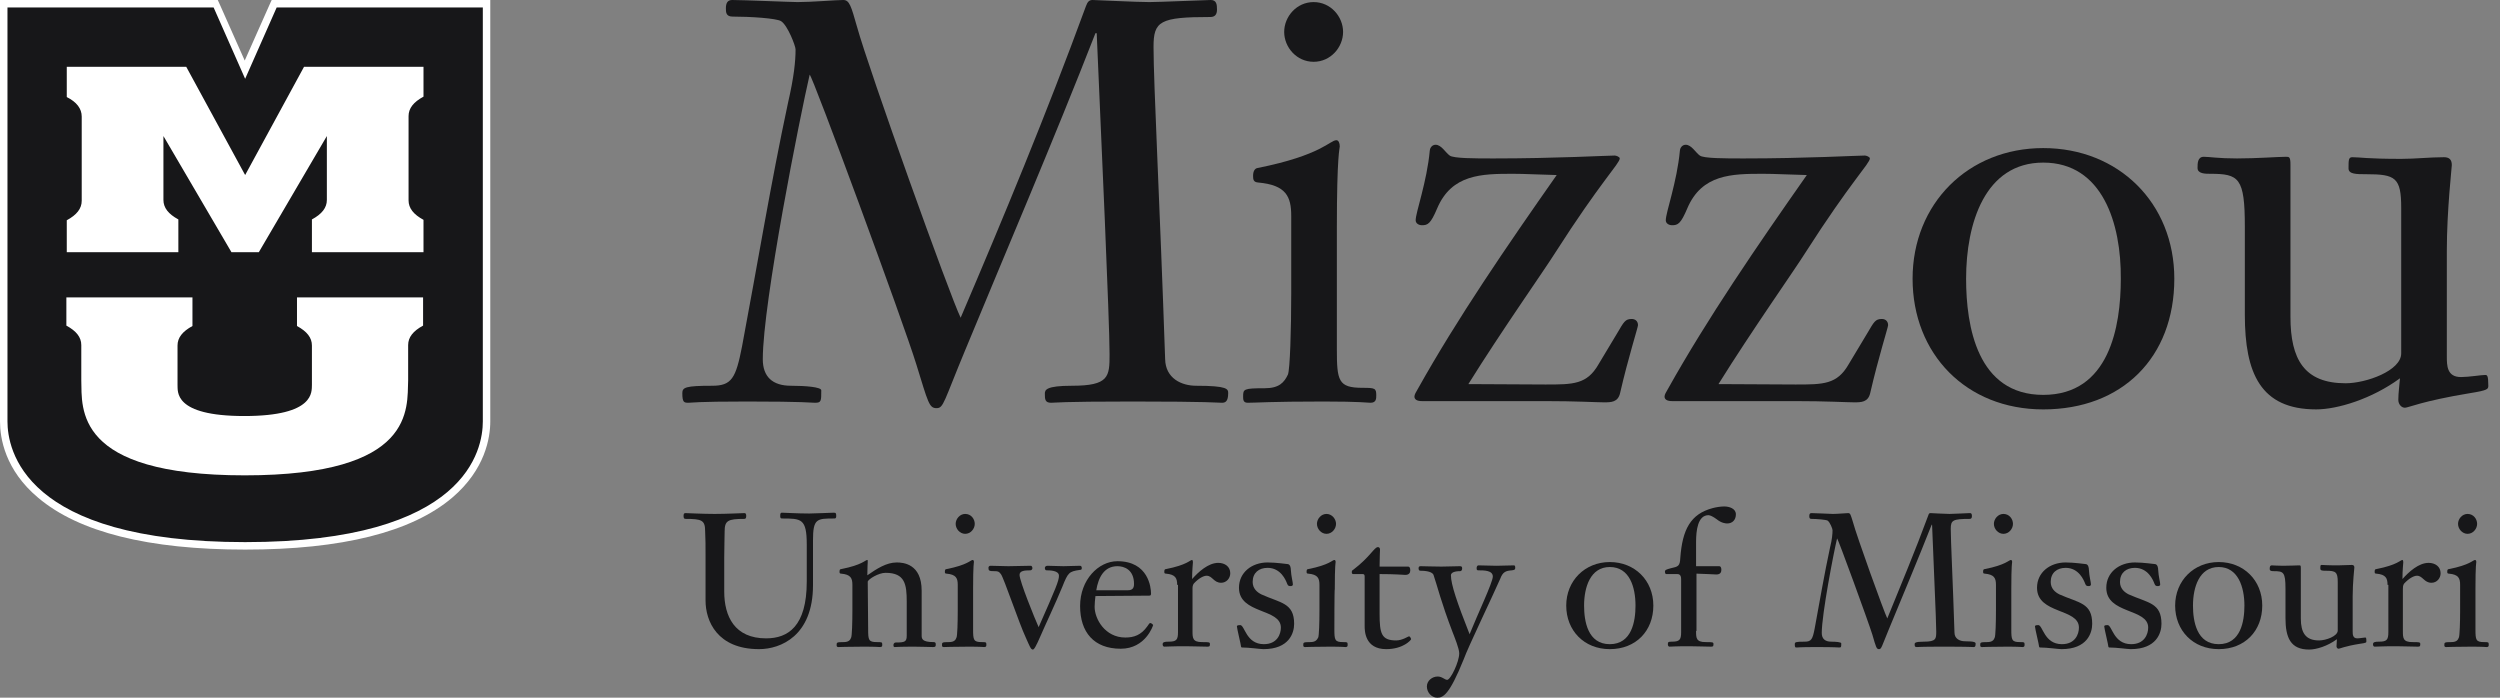
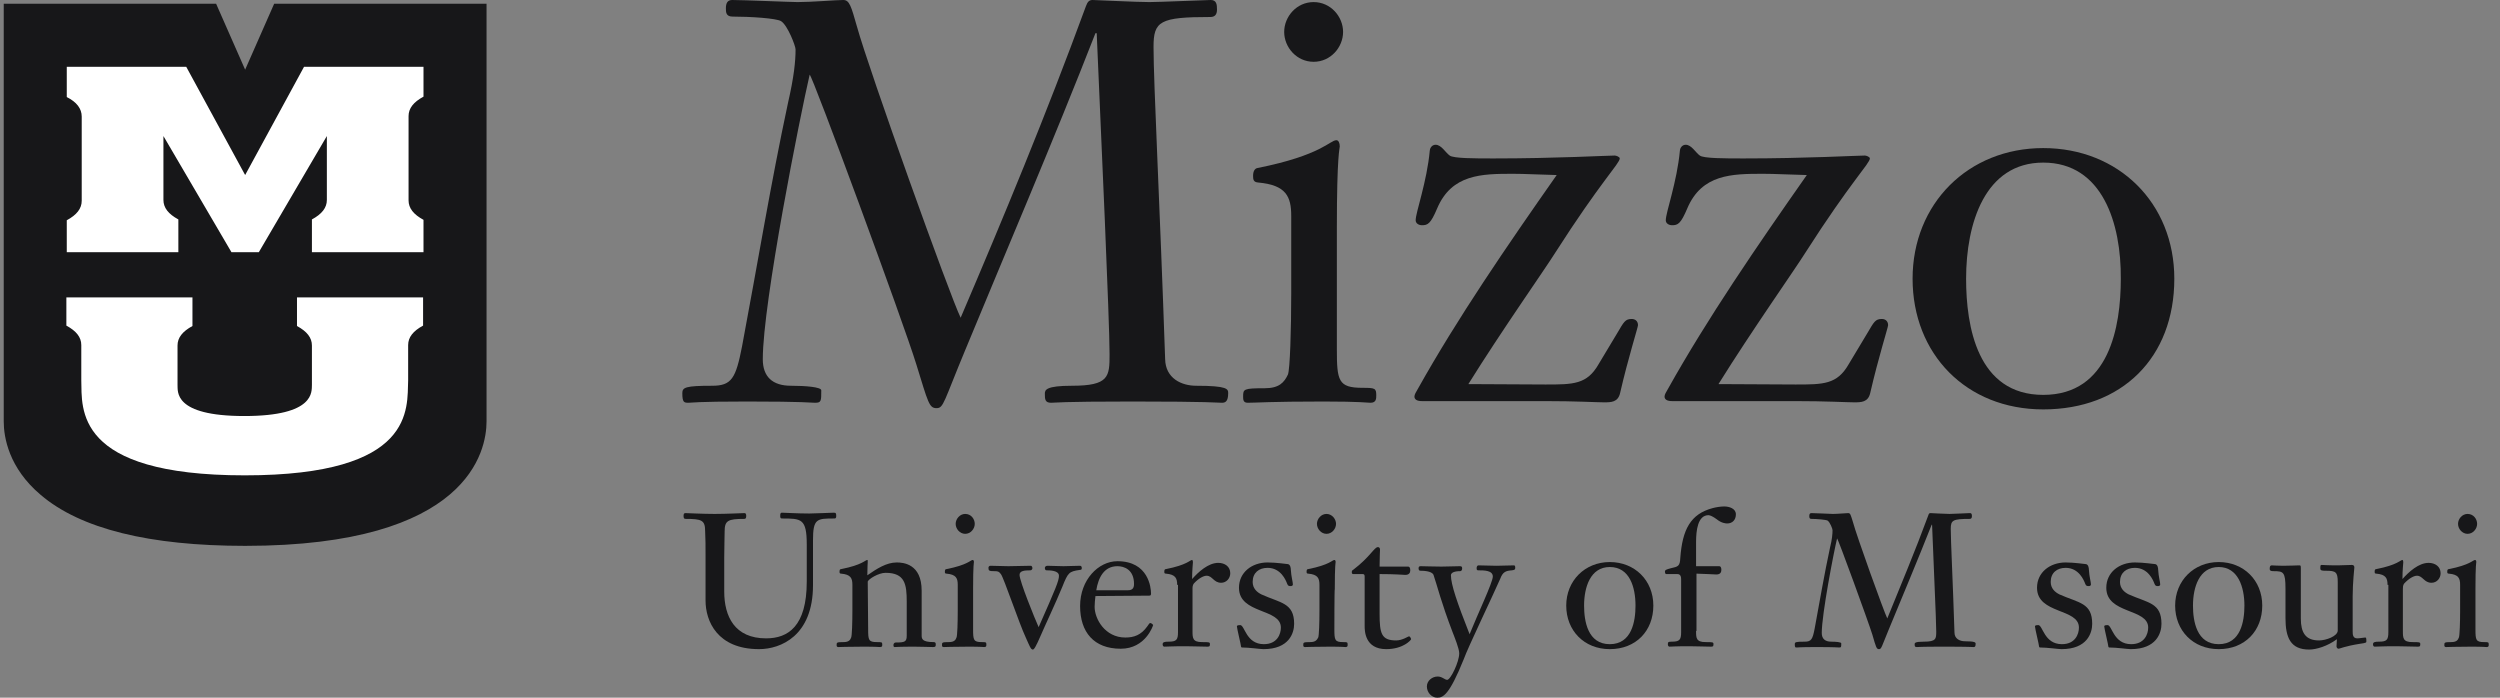
<svg xmlns="http://www.w3.org/2000/svg" width="172" height="48" viewBox="0 0 172 48" fill="none">
  <rect x="0" y="0" width="172" height="48" fill="#808080" stroke="none" />
  <g clip-path="url(#clip0_8845_4451)">
    <path d="M16.866 37.555C10.274 37.555 5.536 36.385 2.797 34.045C0.599 32.19 0.257 30.078 0.257 28.994V0.257H14.868L16.866 4.794L18.863 0.257H33.474V28.994C33.474 30.992 32.276 37.555 16.866 37.555Z" fill="#171719" />
-     <path d="M33.218 0.514V28.994C33.218 30.878 32.162 37.298 16.866 37.298C1.57 37.298 0.514 30.878 0.514 28.994V0.514H14.697L16.866 5.422L19.035 0.514H33.218ZM33.731 0H18.692L18.549 0.314L16.837 4.166L15.125 0.314L14.982 0H0V28.994C0 30.136 0.342 32.333 2.625 34.245C5.422 36.614 10.216 37.812 16.866 37.812C23.515 37.812 28.309 36.614 31.106 34.245C33.389 32.304 33.731 30.107 33.731 28.994V0Z" fill="white" />
    <path d="M21.46 26.483V23.772C21.46 23.23 21.118 22.802 20.433 22.43V20.461H29.108V22.402C28.423 22.773 28.081 23.201 28.081 23.743V26.169C27.995 28.081 28.623 32.704 16.837 32.704C5.051 32.704 5.65 28.081 5.593 26.169V23.743C5.593 23.201 5.251 22.773 4.566 22.402V20.461H13.241V22.43C12.556 22.802 12.214 23.23 12.214 23.772V26.483C12.243 26.911 11.9 28.623 16.809 28.623C21.717 28.623 21.432 26.911 21.46 26.483Z" fill="white" />
    <path d="M16.866 12.043L20.918 4.595H29.137V6.649C28.452 7.02 28.109 7.448 28.109 7.991V13.784C28.109 14.326 28.452 14.754 29.137 15.125V17.351H21.46V15.097C22.145 14.726 22.488 14.297 22.488 13.755V9.36L17.807 17.351H15.924L11.244 9.36V13.755C11.244 14.297 11.586 14.726 12.271 15.097V17.351H4.594V15.154C5.279 14.783 5.622 14.354 5.622 13.812V8.019C5.622 7.477 5.279 7.02 4.594 6.678V4.595H12.813L16.866 12.043Z" fill="white" />
    <path d="M74.711 0.428C74.825 0.114 74.939 0 75.168 0C75.367 0 78.193 0.143 79.077 0.143C79.734 0.143 83.015 0 83.301 0C83.7 0 83.729 0.314 83.729 0.656C83.729 0.999 83.586 1.17 83.272 1.17C79.791 1.17 79.363 1.455 79.363 3.225C79.363 5.736 79.791 13.869 80.162 24.713C80.19 26.026 81.275 26.54 82.302 26.54C84.471 26.54 84.499 26.768 84.499 27.053C84.499 27.624 84.3 27.71 84.071 27.71C83.729 27.71 83.301 27.624 77.907 27.624C72.856 27.624 72.628 27.71 72.314 27.71C71.886 27.71 71.886 27.453 71.886 27.082C71.886 26.825 71.971 26.54 73.741 26.54C76.309 26.54 76.338 25.912 76.338 24.371C76.338 22.059 75.767 9.532 75.453 2.283H75.367C72.542 9.532 68.975 17.864 66.407 24.086C64.923 27.653 64.923 28.081 64.438 28.081C63.924 28.081 63.867 27.738 63.039 25.056C62.183 22.259 55.876 5.137 55.705 5.137C55.049 7.962 52.48 20.832 52.48 24.713C52.48 25.912 53.137 26.54 54.421 26.54C55.391 26.54 56.504 26.625 56.504 26.854C56.504 27.596 56.504 27.71 56.076 27.71C55.762 27.71 55.391 27.624 51.396 27.624C47.857 27.624 47.6 27.71 47.372 27.71C47.058 27.71 46.944 27.681 46.944 27.053C46.944 26.654 47.144 26.54 48.999 26.54C50.34 26.54 50.625 26.026 51.053 23.829C52.109 18.235 53.023 12.642 54.221 7.049C54.621 5.308 54.735 4.224 54.735 3.396C54.735 3.168 54.193 1.741 53.736 1.455C53.422 1.256 51.596 1.141 50.397 1.141C49.941 1.141 49.941 0.828 49.941 0.571C49.941 0.257 50.026 0 50.369 0C51.111 0 54.449 0.143 54.877 0.143C55.876 0.143 57.503 0 58.017 0C58.445 0 58.559 0.428 58.958 1.826C59.757 4.737 65.379 20.433 66.093 21.86C69.032 14.982 71.971 7.905 74.711 0.428Z" fill="#171719" />
    <path d="M91.976 24C91.976 26.197 92.062 26.682 93.746 26.682C94.602 26.682 94.687 26.711 94.687 27.196C94.687 27.424 94.687 27.71 94.288 27.71C94.088 27.71 93.603 27.624 91.063 27.624C87.41 27.624 86.411 27.71 85.841 27.71C85.527 27.71 85.527 27.482 85.527 27.282C85.527 26.768 85.555 26.711 87.011 26.711C88.01 26.711 88.352 26.311 88.609 25.769C88.751 25.427 88.837 22.659 88.837 20.176V14.868C88.837 13.527 88.495 12.728 86.554 12.556C86.24 12.528 86.212 12.357 86.212 12.1C86.212 11.786 86.326 11.586 86.525 11.558C90.949 10.673 91.491 9.646 91.948 9.646C92.09 9.646 92.176 9.845 92.176 10.074C92.176 10.216 91.976 10.616 91.976 15.667V24ZM88.352 2.197C88.352 1.141 89.208 0.143 90.378 0.143C91.548 0.143 92.404 1.141 92.404 2.197C92.404 3.253 91.548 4.252 90.378 4.252C89.208 4.252 88.352 3.253 88.352 2.197Z" fill="#171719" />
    <path d="M106.331 26.454C108.243 26.454 109.184 26.454 109.983 25.056L111.268 22.916C111.724 22.145 111.81 21.945 112.266 21.945C112.495 21.945 112.694 22.088 112.694 22.373C112.694 22.516 112.01 24.656 111.467 27.025C111.325 27.681 110.84 27.681 110.354 27.681C109.841 27.681 108.442 27.596 106.274 27.596H97.826C97.484 27.596 97.313 27.482 97.313 27.282C97.313 27.139 97.427 26.968 97.541 26.768C100.252 21.917 103.677 16.923 107.101 12.043C105.788 12.014 104.961 11.957 104.076 11.957C101.936 11.957 99.881 11.986 98.882 14.326C98.426 15.41 98.226 15.496 97.826 15.496C97.627 15.496 97.398 15.382 97.398 15.153C97.398 14.611 98.169 12.528 98.369 10.359C98.369 10.245 98.483 9.959 98.768 9.959C99.168 9.959 99.453 10.502 99.738 10.701C99.995 10.901 101.479 10.901 102.763 10.901C107.015 10.901 110.583 10.701 111.096 10.701C111.182 10.701 111.439 10.787 111.439 10.901C111.439 11.244 110.126 12.499 106.987 17.408C106.331 18.464 103.277 22.801 101.023 26.426L106.331 26.454Z" fill="#171719" />
    <path d="M123.539 26.454C125.451 26.454 126.392 26.454 127.191 25.056L128.476 22.916C128.932 22.145 129.018 21.945 129.474 21.945C129.703 21.945 129.902 22.088 129.902 22.373C129.902 22.516 129.218 24.656 128.675 27.025C128.533 27.681 128.048 27.681 127.562 27.681C127.077 27.681 125.65 27.596 123.482 27.596H115.034C114.692 27.596 114.521 27.482 114.521 27.282C114.521 27.139 114.635 26.968 114.749 26.768C117.46 21.917 120.885 16.923 124.309 12.043C122.996 12.014 122.169 11.957 121.284 11.957C119.144 11.957 117.089 11.986 116.09 14.326C115.634 15.41 115.434 15.496 115.034 15.496C114.835 15.496 114.606 15.382 114.606 15.153C114.606 14.611 115.377 12.528 115.577 10.359C115.577 10.245 115.691 9.959 115.976 9.959C116.376 9.959 116.661 10.502 116.946 10.701C117.203 10.901 118.687 10.901 119.971 10.901C124.223 10.901 127.791 10.701 128.304 10.701C128.39 10.701 128.647 10.787 128.647 10.901C128.647 11.244 127.334 12.499 124.195 17.408C123.539 18.464 120.485 22.801 118.231 26.426L123.539 26.454Z" fill="#171719" />
    <path d="M140.575 28.167C135.268 28.167 131.586 24.343 131.586 19.177C131.586 14.012 135.41 10.188 140.575 10.188C145.741 10.188 149.593 13.955 149.593 19.177C149.593 24.599 145.998 28.167 140.575 28.167ZM140.575 11.187C136.552 11.187 135.268 15.382 135.268 19.177C135.268 22.459 136.038 27.168 140.575 27.168C145.113 27.168 145.912 22.488 145.912 19.177C145.941 15.382 144.656 11.187 140.575 11.187Z" fill="#171719" />
-     <path d="M154.445 15.61C154.445 12.214 154.045 11.957 152.048 11.957C151.734 11.957 151.191 11.957 151.191 11.558C151.191 11.244 151.191 10.787 151.619 10.787C152.019 10.787 152.618 10.901 153.902 10.901C155.272 10.901 156.728 10.787 157.27 10.787C157.498 10.787 157.584 10.787 157.584 11.329V21.803C157.584 24.713 158.526 26.369 161.379 26.369C162.778 26.369 165.203 25.512 165.203 24.314V14.297C165.203 12.214 164.804 11.986 162.806 11.986C162.121 11.986 161.579 11.986 161.579 11.586C161.579 11.015 161.579 10.816 161.836 10.816C162.378 10.816 162.835 10.93 165.203 10.93C166.174 10.93 167.172 10.816 168.143 10.816C168.485 10.816 168.685 10.958 168.685 11.358C168.685 11.501 168.342 14.497 168.342 17.237V24.514C168.342 25.142 168.342 25.941 169.313 25.941C169.855 25.941 170.711 25.798 170.968 25.798C171.111 25.798 171.196 25.798 171.196 26.54C171.196 26.768 171.168 26.854 169.912 27.053C166.63 27.596 165.688 28.052 165.46 28.052C165.203 28.052 165.004 27.795 165.004 27.51C165.004 27.053 165.089 26.426 165.118 26.026C163.177 27.453 160.809 28.166 159.353 28.166C155.529 28.166 154.445 25.684 154.445 21.66V15.61Z" fill="#171719" />
    <path d="M49.827 40.695C49.827 42.407 50.54 43.919 52.709 43.919C54.221 43.919 55.505 43.092 55.505 40.01V37.47C55.505 35.672 55.134 35.672 53.793 35.672C53.679 35.672 53.679 35.586 53.679 35.472C53.679 35.33 53.708 35.273 53.793 35.273C54.022 35.273 54.849 35.33 55.677 35.33C56.076 35.33 57.161 35.273 57.36 35.273C57.503 35.273 57.532 35.301 57.532 35.501C57.532 35.558 57.532 35.672 57.417 35.672C56.19 35.672 55.934 35.672 55.934 37.184V40.267C55.934 43.748 53.708 44.661 52.224 44.661C49.341 44.661 48.542 42.721 48.542 41.322V38.383C48.542 37.47 48.542 37.156 48.514 36.557C48.514 35.786 48.285 35.7 47.172 35.7C47.03 35.7 47.03 35.586 47.03 35.472C47.03 35.387 47.058 35.301 47.144 35.301C47.258 35.301 48.371 35.358 49.17 35.358C49.969 35.358 51.111 35.301 51.225 35.301C51.31 35.301 51.339 35.387 51.339 35.472C51.339 35.586 51.339 35.7 51.196 35.7C50.083 35.7 49.855 35.815 49.855 36.557C49.855 37.156 49.827 37.47 49.827 38.383C49.827 38.355 49.827 40.695 49.827 40.695Z" fill="#171719" />
    <path d="M59.729 43.291C59.729 44.033 59.757 44.176 60.328 44.176C60.671 44.176 60.699 44.176 60.699 44.347C60.699 44.433 60.699 44.518 60.556 44.518C60.499 44.518 60.328 44.49 59.415 44.49C58.216 44.49 57.874 44.518 57.674 44.518C57.56 44.518 57.56 44.433 57.56 44.376C57.56 44.204 57.56 44.176 58.045 44.176C58.388 44.176 58.502 44.033 58.559 43.862C58.616 43.748 58.645 42.834 58.645 42.007V40.238C58.645 39.781 58.53 39.524 57.874 39.467C57.76 39.467 57.76 39.41 57.76 39.324C57.76 39.21 57.788 39.153 57.874 39.153C59.329 38.868 59.529 38.525 59.672 38.525C59.7 38.525 59.7 38.554 59.7 38.668C59.7 38.754 59.672 39.039 59.672 39.581C60.328 39.125 60.985 38.697 61.698 38.697C62.126 38.697 63.41 38.782 63.41 40.637V43.719C63.41 43.947 63.439 44.176 64.238 44.176C64.38 44.176 64.38 44.261 64.38 44.347C64.38 44.433 64.38 44.518 64.209 44.518C63.81 44.518 63.581 44.49 62.897 44.49C61.841 44.49 61.641 44.518 61.555 44.518C61.47 44.518 61.47 44.433 61.47 44.376C61.47 44.319 61.498 44.204 61.641 44.204C62.269 44.204 62.383 44.147 62.383 43.719V41.408C62.383 40.209 62.269 39.41 60.928 39.41C60.442 39.41 59.757 39.838 59.7 40.009L59.729 43.291Z" fill="#171719" />
    <path d="M66.949 43.291C66.949 44.033 66.977 44.176 67.548 44.176C67.834 44.176 67.862 44.176 67.862 44.347C67.862 44.433 67.862 44.518 67.719 44.518C67.662 44.518 67.491 44.49 66.663 44.49C65.465 44.49 65.123 44.518 64.923 44.518C64.809 44.518 64.809 44.433 64.809 44.376C64.809 44.205 64.809 44.176 65.294 44.176C65.636 44.176 65.75 44.033 65.807 43.862C65.865 43.748 65.893 42.835 65.893 42.007V40.238C65.893 39.781 65.779 39.524 65.123 39.467C65.008 39.467 65.008 39.41 65.008 39.325C65.008 39.211 65.037 39.153 65.123 39.153C66.578 38.868 66.778 38.526 66.92 38.526C66.977 38.526 67.006 38.583 67.006 38.668C67.006 38.725 66.949 38.84 66.949 40.523V43.291ZM65.75 36.043C65.75 35.7 66.036 35.358 66.407 35.358C66.806 35.358 67.063 35.7 67.063 36.043C67.063 36.385 66.778 36.728 66.407 36.728C66.036 36.728 65.75 36.385 65.75 36.043Z" fill="#171719" />
    <path d="M72.856 39.61C72.856 39.239 72.2 39.239 72 39.239C71.914 39.239 71.886 39.154 71.886 39.068C71.886 39.011 71.943 38.925 72.057 38.925C72.4 38.925 72.799 38.954 73.17 38.954C73.541 38.954 73.941 38.925 74.311 38.925C74.397 38.925 74.426 39.011 74.426 39.068C74.426 39.154 74.426 39.211 74.283 39.211C73.541 39.325 73.484 39.382 73.084 40.381C72.628 41.494 71.857 43.12 71.629 43.663C71.258 44.519 71.144 44.69 71.058 44.69C70.916 44.69 70.83 44.433 70.573 43.862C70.117 42.892 69.061 39.753 68.861 39.496C68.718 39.296 68.604 39.296 68.404 39.296C68.062 39.296 68.005 39.268 68.005 39.068C68.005 38.982 68.062 38.925 68.147 38.925C68.547 38.925 68.947 38.954 69.375 38.954C69.631 38.954 70.659 38.925 70.916 38.925C71.001 38.925 71.03 39.039 71.03 39.096C71.03 39.154 70.973 39.239 70.887 39.239C70.487 39.239 70.145 39.268 70.145 39.553C70.145 39.981 71.201 42.578 71.458 43.149C72.656 40.438 72.856 39.953 72.856 39.61Z" fill="#171719" />
    <path d="M75.367 41.008C75.339 41.265 75.31 41.494 75.31 41.75C75.31 42.578 76.024 43.862 77.422 43.862C78.021 43.862 78.507 43.691 78.935 43.092C79.02 42.978 79.077 42.863 79.134 42.863C79.22 42.863 79.334 42.978 79.334 43.006C79.334 43.035 78.82 44.633 77.108 44.633C75.253 44.633 74.311 43.491 74.311 41.693C74.311 39.895 75.567 38.611 76.88 38.611C79.02 38.611 79.191 40.438 79.191 40.837C79.191 40.98 79.134 40.98 79.049 40.98L75.367 41.008ZM77.593 40.609C77.85 40.609 78.021 40.523 78.021 40.181C78.021 39.182 77.337 38.954 76.88 38.954C75.967 38.954 75.567 39.724 75.424 40.609H77.593Z" fill="#171719" />
    <path d="M80.989 40.238C80.989 39.781 80.875 39.524 80.219 39.467C80.105 39.467 80.105 39.41 80.105 39.324C80.105 39.21 80.133 39.153 80.219 39.153C81.674 38.868 81.874 38.525 82.017 38.525C82.045 38.525 82.074 38.611 82.074 38.668C82.074 38.811 82.017 39.153 82.017 39.838C82.445 39.353 83.13 38.725 83.814 38.725C84.271 38.725 84.642 38.982 84.642 39.439C84.642 39.781 84.385 40.095 84.014 40.095C83.501 40.095 83.415 39.61 83.016 39.61C82.787 39.61 82.445 39.81 82.131 40.152C82.045 40.266 82.045 40.409 82.045 40.523V43.405C82.045 43.89 82.045 44.176 82.701 44.176C83.187 44.176 83.244 44.176 83.244 44.319C83.244 44.49 83.187 44.49 83.044 44.49C82.587 44.49 82.159 44.461 81.589 44.461C80.561 44.461 80.333 44.49 80.105 44.49C80.019 44.49 79.99 44.404 79.99 44.319C79.99 44.176 80.133 44.147 80.39 44.147C80.932 44.147 81.046 44.033 81.046 43.491V40.238H80.989Z" fill="#171719" />
    <path d="M89.037 42.92C89.037 43.548 88.694 44.661 86.925 44.661C86.697 44.661 85.955 44.547 85.441 44.547C85.412 44.547 85.384 44.518 85.384 44.49C85.384 44.376 85.099 43.234 85.099 43.092C85.099 43.006 85.27 43.006 85.327 43.006C85.641 43.006 85.727 44.319 86.954 44.319C87.867 44.319 88.124 43.634 88.124 43.177C88.124 41.836 85.241 42.264 85.241 40.438C85.241 39.382 86.126 38.697 87.21 38.697C87.81 38.697 88.552 38.811 88.609 38.811C88.78 38.84 88.808 39.096 88.808 39.182C88.837 39.696 88.951 40.038 88.951 40.209C88.951 40.295 88.866 40.323 88.808 40.323C88.694 40.323 88.609 40.323 88.552 40.152C88.466 39.924 88.124 39.068 87.21 39.068C86.611 39.068 86.183 39.41 86.183 40.038C86.183 40.495 86.497 40.752 86.782 40.894C88.095 41.493 89.037 41.465 89.037 42.92Z" fill="#171719" />
    <path d="M91.805 43.291C91.805 44.033 91.834 44.176 92.404 44.176C92.69 44.176 92.718 44.176 92.718 44.347C92.718 44.433 92.718 44.518 92.576 44.518C92.518 44.518 92.347 44.49 91.52 44.49C90.321 44.49 89.979 44.518 89.779 44.518C89.665 44.518 89.665 44.433 89.665 44.376C89.665 44.205 89.665 44.176 90.15 44.176C90.492 44.176 90.606 44.033 90.692 43.862C90.749 43.748 90.778 42.835 90.778 42.007V40.238C90.778 39.781 90.663 39.524 90.007 39.467C89.893 39.467 89.893 39.41 89.893 39.325C89.893 39.211 89.921 39.153 90.007 39.153C91.463 38.868 91.662 38.526 91.805 38.526C91.862 38.526 91.891 38.583 91.891 38.668C91.891 38.725 91.834 38.84 91.834 40.523C91.805 40.495 91.805 43.291 91.805 43.291ZM90.606 36.043C90.606 35.7 90.892 35.358 91.263 35.358C91.634 35.358 91.919 35.7 91.919 36.043C91.919 36.385 91.634 36.728 91.263 36.728C90.892 36.728 90.606 36.385 90.606 36.043Z" fill="#171719" />
    <path d="M94.916 42.207C94.916 43.577 95.03 44.062 96.057 44.062C96.485 44.062 96.885 43.777 96.942 43.777C96.999 43.777 97.084 43.919 97.084 43.976C97.084 44.033 96.542 44.661 95.372 44.661C93.888 44.661 93.888 43.377 93.888 43.063V39.667C93.888 39.553 93.86 39.496 93.746 39.496H93.089C93.061 39.496 93.004 39.468 93.004 39.382C93.004 39.325 93.004 39.239 93.089 39.211C94.288 38.297 94.545 37.641 94.801 37.641C94.887 37.641 94.944 37.698 94.944 37.812C94.944 38.041 94.916 38.269 94.916 38.982H96.885C96.97 38.982 97.027 39.068 97.027 39.239C97.027 39.41 96.942 39.553 96.685 39.553C96.599 39.553 96 39.496 94.916 39.496V42.207Z" fill="#171719" />
    <path d="M102.706 39.667C102.706 39.239 102.107 39.239 101.708 39.239C101.593 39.239 101.593 39.182 101.593 39.068C101.593 38.982 101.65 38.897 101.708 38.897C102.107 38.897 102.535 38.925 102.963 38.925C103.363 38.925 103.762 38.897 104.162 38.897C104.247 38.897 104.247 39.011 104.247 39.068C104.247 39.182 104.219 39.21 104.019 39.239C103.591 39.267 103.391 39.353 103.22 39.81C102.763 40.866 100.966 44.604 100.709 45.346C99.71 47.829 99.282 48 98.882 48C98.483 48 98.169 47.629 98.169 47.229C98.169 46.83 98.54 46.544 98.911 46.544C99.225 46.544 99.396 46.773 99.567 46.773C99.796 46.773 100.395 45.546 100.395 44.946C100.395 44.633 100.081 43.862 99.938 43.491C99.139 41.408 98.882 40.295 98.626 39.553C98.511 39.267 97.855 39.267 97.712 39.267C97.627 39.267 97.598 39.182 97.598 39.096C97.598 38.982 97.655 38.954 97.741 38.954C97.883 38.954 98.711 38.982 99.168 38.982C99.596 38.982 100.052 38.954 100.452 38.954C100.595 38.954 100.595 39.039 100.595 39.125C100.595 39.182 100.566 39.296 100.452 39.296C100.366 39.296 99.824 39.296 99.824 39.581C99.824 40.209 100.252 41.465 101.108 43.634C101.622 42.349 102.706 40.066 102.706 39.667Z" fill="#171719" />
    <path d="M110.754 44.661C108.985 44.661 107.757 43.377 107.757 41.665C107.757 39.953 109.042 38.669 110.754 38.669C112.466 38.669 113.75 39.924 113.75 41.665C113.75 43.406 112.552 44.661 110.754 44.661ZM110.754 39.011C109.413 39.011 108.985 40.409 108.985 41.665C108.985 42.749 109.241 44.319 110.754 44.319C112.266 44.319 112.523 42.749 112.523 41.665C112.523 40.409 112.124 39.011 110.754 39.011Z" fill="#171719" />
    <path d="M116.69 43.406C116.69 43.891 116.69 44.176 117.346 44.176C117.831 44.176 117.888 44.176 117.888 44.319C117.888 44.49 117.831 44.49 117.688 44.49C117.232 44.49 116.804 44.461 116.233 44.461C115.206 44.461 114.977 44.49 114.863 44.49C114.778 44.49 114.749 44.404 114.749 44.319C114.749 44.176 114.778 44.147 115.006 44.147C115.548 44.147 115.662 44.033 115.662 43.491V39.895C115.662 39.753 115.662 39.496 115.405 39.496H114.692C114.606 39.496 114.549 39.496 114.549 39.325C114.549 39.211 114.635 39.182 114.949 39.096C115.463 38.982 115.577 38.954 115.605 38.383C115.748 36.414 116.319 35.358 117.831 34.958C118.031 34.901 118.373 34.844 118.63 34.844C118.973 34.844 119.429 34.987 119.429 35.386C119.429 35.757 119.201 36.014 118.83 36.014C118.716 36.014 118.43 35.986 118.116 35.729C117.888 35.558 117.66 35.444 117.546 35.444C116.804 35.444 116.69 36.499 116.69 37.298V38.954H118.288C118.373 38.954 118.43 39.039 118.43 39.211C118.43 39.382 118.345 39.524 118.088 39.524C118.002 39.524 117.004 39.467 116.718 39.467V43.406H116.69Z" fill="#171719" />
    <path d="M132.671 35.444C132.699 35.329 132.756 35.301 132.813 35.301C132.87 35.301 133.812 35.358 134.126 35.358C134.354 35.358 135.439 35.301 135.524 35.301C135.667 35.301 135.667 35.415 135.667 35.529C135.667 35.643 135.61 35.7 135.524 35.7C134.354 35.7 134.212 35.786 134.212 36.385C134.212 37.213 134.354 39.924 134.468 43.52C134.468 43.948 134.839 44.119 135.182 44.119C135.895 44.119 135.924 44.205 135.924 44.29C135.924 44.49 135.867 44.518 135.781 44.518C135.667 44.518 135.524 44.49 133.727 44.49C132.043 44.49 131.986 44.518 131.872 44.518C131.729 44.518 131.729 44.433 131.729 44.319C131.729 44.233 131.757 44.147 132.357 44.147C133.213 44.147 133.213 43.948 133.213 43.434C133.213 42.663 133.013 38.497 132.927 36.1H132.899C131.957 38.497 130.787 41.265 129.931 43.348C129.446 44.518 129.446 44.661 129.275 44.661C129.103 44.661 129.075 44.547 128.818 43.662C128.533 42.749 126.449 37.042 126.392 37.042C126.164 37.983 125.337 42.264 125.337 43.548C125.337 43.948 125.565 44.147 125.993 44.147C126.307 44.147 126.678 44.176 126.678 44.261C126.678 44.518 126.678 44.547 126.535 44.547C126.421 44.547 126.307 44.518 124.966 44.518C123.795 44.518 123.71 44.547 123.624 44.547C123.51 44.547 123.482 44.547 123.482 44.319C123.482 44.176 123.539 44.147 124.166 44.147C124.623 44.147 124.709 43.976 124.851 43.234C125.194 41.379 125.508 39.524 125.907 37.669C126.05 37.099 126.078 36.728 126.078 36.471C126.078 36.385 125.907 35.929 125.736 35.815C125.622 35.757 125.023 35.7 124.623 35.7C124.48 35.7 124.48 35.586 124.48 35.501C124.48 35.386 124.509 35.301 124.623 35.301C124.88 35.301 125.964 35.358 126.107 35.358C126.449 35.358 126.992 35.301 127.163 35.301C127.306 35.301 127.334 35.444 127.477 35.9C127.734 36.87 129.617 42.093 129.845 42.549C130.759 40.295 131.757 37.926 132.671 35.444Z" fill="#171719" />
-     <path d="M138.378 43.291C138.378 44.033 138.407 44.176 138.977 44.176C139.263 44.176 139.291 44.176 139.291 44.347C139.291 44.433 139.291 44.518 139.149 44.518C139.092 44.518 138.92 44.49 138.093 44.49C136.894 44.49 136.552 44.518 136.352 44.518C136.238 44.518 136.238 44.433 136.238 44.376C136.238 44.205 136.238 44.176 136.723 44.176C137.065 44.176 137.18 44.033 137.237 43.862C137.294 43.748 137.322 42.835 137.322 42.007V40.238C137.322 39.781 137.208 39.524 136.552 39.467C136.438 39.467 136.438 39.41 136.438 39.325C136.438 39.211 136.466 39.153 136.552 39.153C138.007 38.868 138.207 38.526 138.35 38.526C138.407 38.526 138.435 38.583 138.435 38.668C138.435 38.725 138.378 38.84 138.378 40.523V43.291ZM137.18 36.043C137.18 35.7 137.465 35.358 137.836 35.358C138.235 35.358 138.492 35.7 138.492 36.043C138.492 36.385 138.207 36.728 137.836 36.728C137.465 36.728 137.18 36.385 137.18 36.043Z" fill="#171719" />
    <path d="M143.943 42.92C143.943 43.548 143.6 44.661 141.831 44.661C141.603 44.661 140.861 44.547 140.347 44.547C140.319 44.547 140.29 44.518 140.29 44.49C140.29 44.376 140.005 43.234 140.005 43.092C140.005 43.006 140.176 43.006 140.233 43.006C140.547 43.006 140.633 44.319 141.86 44.319C142.773 44.319 143.03 43.634 143.03 43.177C143.03 41.836 140.147 42.264 140.147 40.438C140.147 39.382 141.032 38.697 142.117 38.697C142.716 38.697 143.458 38.811 143.515 38.811C143.686 38.84 143.715 39.096 143.715 39.182C143.743 39.696 143.857 40.038 143.857 40.209C143.857 40.295 143.772 40.323 143.715 40.323C143.6 40.323 143.515 40.323 143.458 40.152C143.372 39.924 143.03 39.068 142.117 39.068C141.517 39.068 141.089 39.41 141.089 40.038C141.089 40.495 141.403 40.752 141.688 40.894C143.03 41.493 143.943 41.465 143.943 42.92Z" fill="#171719" />
    <path d="M148.709 42.92C148.709 43.548 148.366 44.661 146.597 44.661C146.369 44.661 145.627 44.547 145.113 44.547C145.084 44.547 145.056 44.518 145.056 44.49C145.056 44.376 144.771 43.234 144.771 43.092C144.771 43.006 144.942 43.006 144.999 43.006C145.313 43.006 145.398 44.319 146.625 44.319C147.539 44.319 147.795 43.634 147.795 43.177C147.795 41.836 144.913 42.264 144.913 40.438C144.913 39.382 145.798 38.697 146.882 38.697C147.482 38.697 148.224 38.811 148.281 38.811C148.452 38.84 148.48 39.096 148.48 39.182C148.509 39.696 148.623 40.038 148.623 40.209C148.623 40.295 148.537 40.323 148.48 40.323C148.366 40.323 148.281 40.323 148.224 40.152C148.138 39.924 147.795 39.068 146.882 39.068C146.283 39.068 145.855 39.41 145.855 40.038C145.855 40.495 146.169 40.752 146.454 40.894C147.795 41.493 148.709 41.465 148.709 42.92Z" fill="#171719" />
    <path d="M152.647 44.661C150.878 44.661 149.65 43.377 149.65 41.665C149.65 39.953 150.935 38.669 152.647 38.669C154.359 38.669 155.643 39.924 155.643 41.665C155.643 43.406 154.445 44.661 152.647 44.661ZM152.647 39.011C151.306 39.011 150.877 40.409 150.877 41.665C150.877 42.749 151.134 44.319 152.647 44.319C154.159 44.319 154.416 42.749 154.416 41.665C154.416 40.409 153.988 39.011 152.647 39.011Z" fill="#171719" />
    <path d="M157.241 40.495C157.241 39.353 157.099 39.296 156.442 39.296C156.328 39.296 156.157 39.296 156.157 39.154C156.157 39.039 156.157 38.897 156.3 38.897C156.442 38.897 156.642 38.925 157.07 38.925C157.527 38.925 158.012 38.897 158.183 38.897C158.269 38.897 158.297 38.897 158.297 39.068V42.55C158.297 43.52 158.611 44.062 159.553 44.062C160.01 44.062 160.837 43.777 160.837 43.377V40.038C160.837 39.353 160.694 39.268 160.038 39.268C159.81 39.268 159.639 39.268 159.639 39.125C159.639 38.925 159.639 38.868 159.724 38.868C159.895 38.868 160.067 38.897 160.837 38.897C161.151 38.897 161.493 38.868 161.807 38.868C161.922 38.868 161.979 38.925 161.979 39.039C161.979 39.096 161.864 40.095 161.864 41.008V43.434C161.864 43.634 161.864 43.919 162.178 43.919C162.35 43.919 162.635 43.862 162.721 43.862C162.778 43.862 162.806 43.862 162.806 44.119C162.806 44.205 162.806 44.233 162.378 44.29C161.294 44.462 160.98 44.633 160.894 44.633C160.809 44.633 160.752 44.547 160.752 44.462C160.752 44.319 160.78 44.09 160.78 43.976C160.124 44.462 159.353 44.69 158.868 44.69C157.584 44.69 157.241 43.862 157.241 42.521V40.495Z" fill="#171719" />
    <path d="M164.262 40.238C164.262 39.781 164.147 39.524 163.491 39.467C163.377 39.467 163.377 39.41 163.377 39.324C163.377 39.21 163.406 39.153 163.491 39.153C164.947 38.868 165.146 38.525 165.289 38.525C165.318 38.525 165.346 38.611 165.346 38.668C165.346 38.811 165.289 39.153 165.289 39.838C165.717 39.353 166.402 38.725 167.087 38.725C167.543 38.725 167.914 38.982 167.914 39.439C167.914 39.781 167.658 40.095 167.287 40.095C166.773 40.095 166.687 39.61 166.288 39.61C166.059 39.61 165.717 39.81 165.403 40.152C165.318 40.266 165.318 40.409 165.318 40.523V43.405C165.318 43.89 165.318 44.176 165.974 44.176C166.459 44.176 166.516 44.176 166.516 44.319C166.516 44.49 166.459 44.49 166.316 44.49C165.86 44.49 165.432 44.461 164.861 44.461C163.834 44.461 163.605 44.49 163.377 44.49C163.291 44.49 163.263 44.404 163.263 44.319C163.263 44.176 163.406 44.147 163.662 44.147C164.205 44.147 164.319 44.033 164.319 43.491V40.238H164.262Z" fill="#171719" />
    <path d="M170.312 43.291C170.312 44.033 170.34 44.176 170.911 44.176C171.196 44.176 171.225 44.176 171.225 44.347C171.225 44.433 171.225 44.518 171.082 44.518C171.025 44.518 170.854 44.49 170.026 44.49C168.828 44.49 168.485 44.518 168.285 44.518C168.171 44.518 168.171 44.433 168.171 44.376C168.171 44.205 168.171 44.176 168.656 44.176C168.999 44.176 169.113 44.033 169.17 43.862C169.227 43.748 169.256 42.835 169.256 42.007V40.238C169.256 39.781 169.142 39.524 168.485 39.467C168.371 39.467 168.371 39.41 168.371 39.325C168.371 39.211 168.4 39.153 168.485 39.153C169.941 38.868 170.14 38.526 170.283 38.526C170.34 38.526 170.369 38.583 170.369 38.668C170.369 38.725 170.312 38.84 170.312 40.523V43.291ZM169.113 36.043C169.113 35.7 169.398 35.358 169.769 35.358C170.169 35.358 170.426 35.7 170.426 36.043C170.426 36.385 170.14 36.728 169.769 36.728C169.398 36.728 169.113 36.385 169.113 36.043Z" fill="#171719" />
  </g>
  <defs>
    <clipPath id="clip0_8845_4451">
      <rect width="171.225" height="48" fill="white" />
    </clipPath>
  </defs>
</svg>